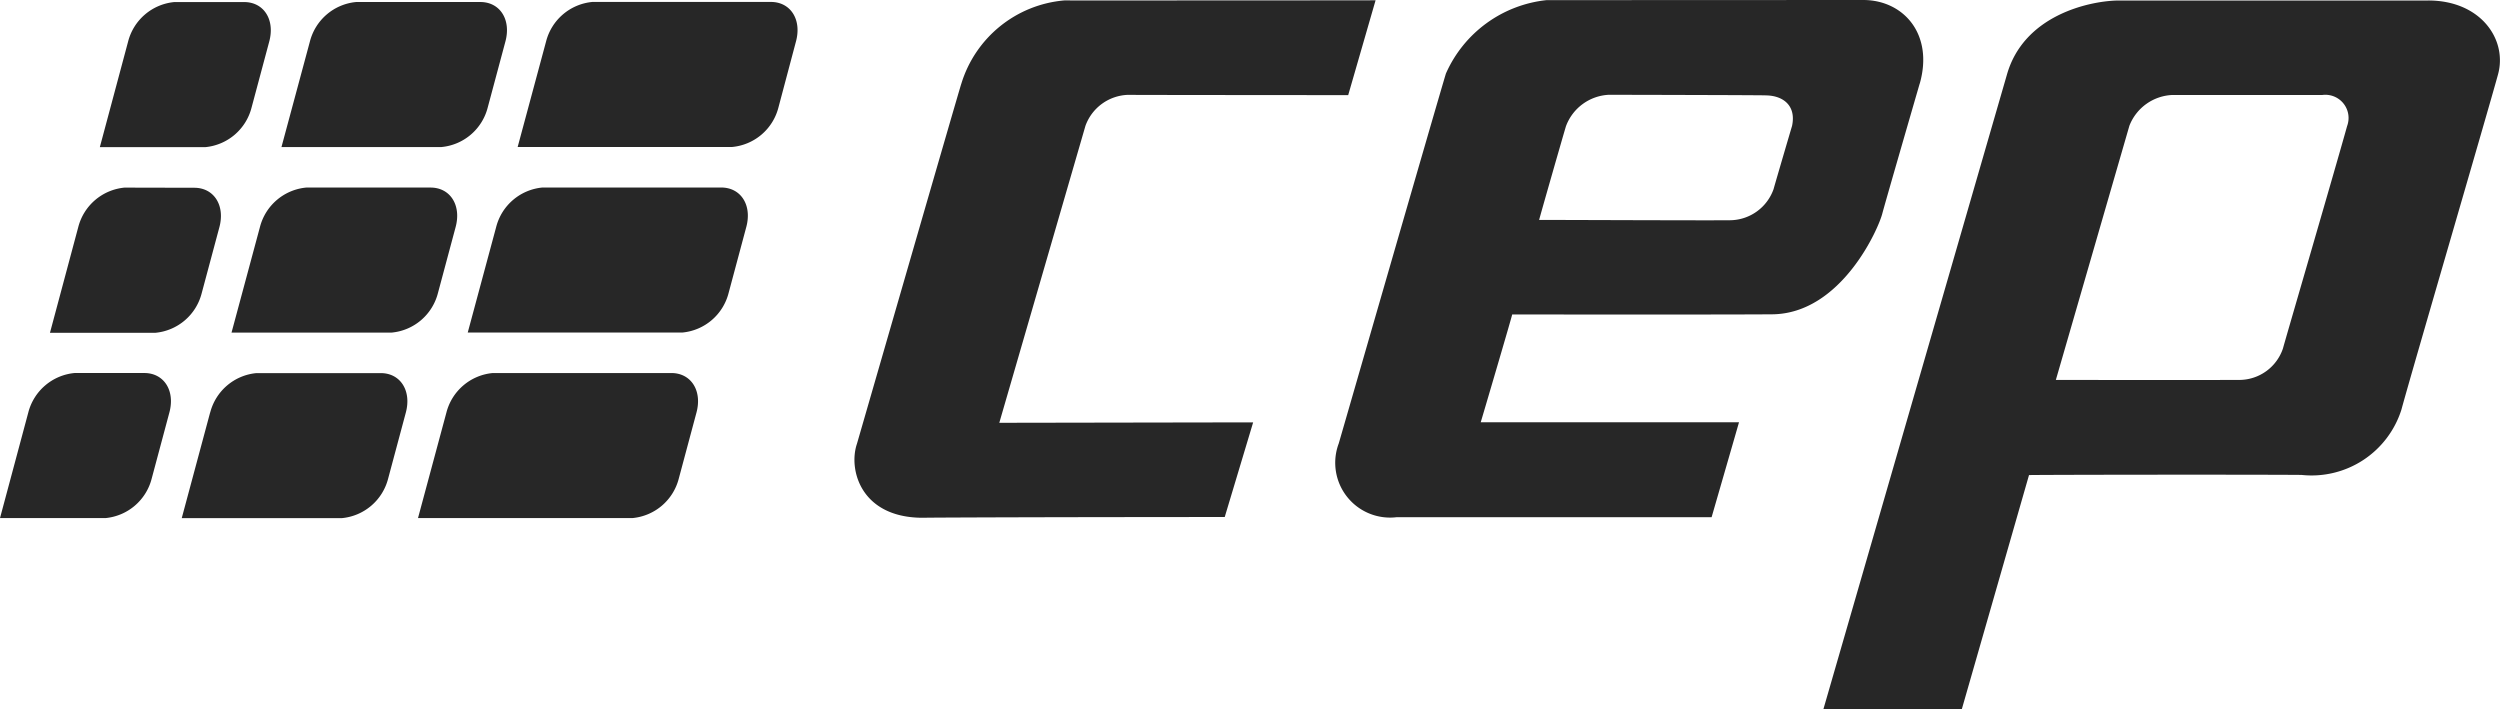
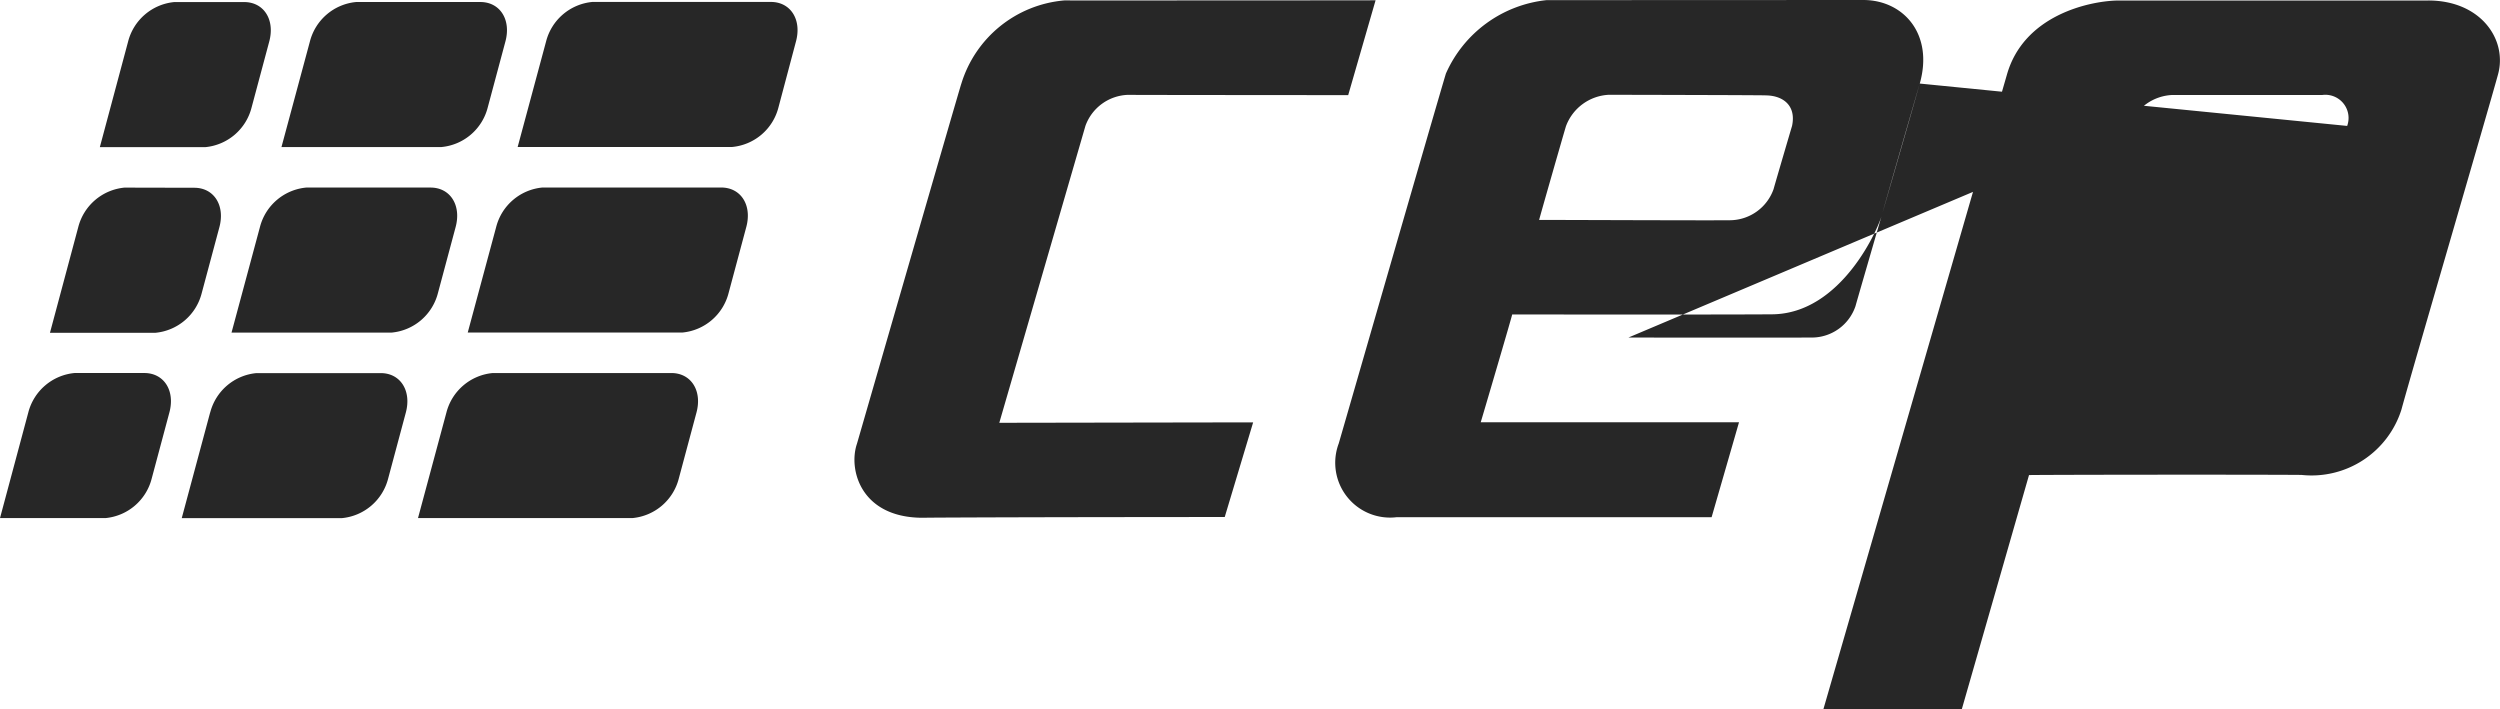
<svg xmlns="http://www.w3.org/2000/svg" viewBox="0 0 110.43 31.318">
  <title>logo_cep</title>
-   <path style="fill:#272727;" d="M29.982,21.144l.784-2.926c.257-.961-.24-1.74-1.11-1.74H21.763a2.335,2.335,0,0,0-2.043,1.74l-1.256,4.666h9.475a2.334,2.334,0,0,0,2.043-1.74m-20.7-2.923L8.028,22.887H15.1a2.334,2.334,0,0,0,2.043-1.74l.784-2.926c.257-.961-.24-1.74-1.11-1.74H11.327a2.333,2.333,0,0,0-2.042,1.74M3.294,16.477a2.336,2.336,0,0,0-2.043,1.739L0,22.885l4.658,0A2.332,2.332,0,0,0,6.7,21.142l.783-2.926c.258-.96-.239-1.739-1.109-1.739ZM5.5,8.287a2.335,2.335,0,0,0-2.042,1.74L2.207,14.7l4.658,0a2.333,2.333,0,0,0,2.042-1.74l.784-2.926c.258-.96-.24-1.74-1.11-1.74Zm6.394-6.456c.258-.961-.24-1.74-1.11-1.74H7.7A2.334,2.334,0,0,0,5.66,1.831L4.41,6.5l4.657,0a2.334,2.334,0,0,0,2.043-1.74Zm1.632,6.454a2.336,2.336,0,0,0-2.043,1.74l-1.256,4.666H17.3a2.333,2.333,0,0,0,2.043-1.74l.784-2.926c.257-.961-.24-1.74-1.11-1.74Zm8.8-6.456c.258-.961-.24-1.74-1.11-1.74H15.732a2.333,2.333,0,0,0-2.042,1.74L12.433,6.495H19.5a2.334,2.334,0,0,0,2.042-1.74Zm1.635,6.454a2.333,2.333,0,0,0-2.043,1.74l-1.257,4.666H30.14a2.333,2.333,0,0,0,2.042-1.74l.784-2.926c.258-.961-.239-1.74-1.11-1.74Zm11.2-6.457c.258-.96-.239-1.74-1.11-1.74H26.166a2.335,2.335,0,0,0-2.043,1.74L22.866,6.492h9.476a2.333,2.333,0,0,0,2.042-1.74ZM59.553,4.2,60.762.013c-2.1.005-12.878.009-13.752.006A5.223,5.223,0,0,0,42.463,3.7c-.007-.032-4.156,14.335-4.611,15.907-.395,1.166.2,3.373,3.123,3.26,4.177-.027,13.124-.029,13.124-.029l1.255-4.18c-1.166,0-.463,0-11.213.018L47.946,5.559A2.07,2.07,0,0,1,49.822,4.19c0,.007,9.731.012,9.731.012m19.6,1.377s-.64,2.171-.811,2.776a2.059,2.059,0,0,1-1.889,1.373c-.875.013-7.326-.014-8.467-.014.162-.594,1.047-3.678,1.184-4.135a2.13,2.13,0,0,1,1.893-1.392S78,4.2,78,4.214c.752.006,1.359.441,1.155,1.365M84.8,3.691C85.42,1.5,84.077.011,82.321,0L68.312.006a5.492,5.492,0,0,0-4.445,3.247c-.539,1.8-4.355,15.039-4.732,16.335a2.422,2.422,0,0,0,2.554,3.258c12.5,0,13.559,0,13.916,0,1.108-3.833,1.211-4.195,1.211-4.195s-3.857,0-11.409,0c0,.008,1.41-4.775,1.389-4.761,0,0,8.8.012,11.484-.006C81.336,13.859,83,10.069,83.154,9.4c.172-.63,1.16-4.044,1.644-5.712m18.881,1.872c-.475,1.715-2.846,9.832-2.833,9.822a2.039,2.039,0,0,1-1.918,1.4c-2.268.008-8.117,0-8.117,0L94.059,5.556A2.132,2.132,0,0,1,95.97,4.195h6.617a1.025,1.025,0,0,1,1.092,1.367M107.268.024H93.486c-1.21.036-4.1.646-4.841,3.289-.759,2.621-8.1,28.006-8.1,28.006h6.114l2.966-10.333c.037-.014,9.384-.028,12.035-.008a4.162,4.162,0,0,0,4.417-2.888c.421-1.562,3.809-13.132,4.265-14.8.424-1.541-.761-3.268-3.077-3.268" />
+   <path style="fill:#272727;" d="M29.982,21.144l.784-2.926c.257-.961-.24-1.74-1.11-1.74H21.763a2.335,2.335,0,0,0-2.043,1.74l-1.256,4.666h9.475a2.334,2.334,0,0,0,2.043-1.74m-20.7-2.923L8.028,22.887H15.1a2.334,2.334,0,0,0,2.043-1.74l.784-2.926c.257-.961-.24-1.74-1.11-1.74H11.327a2.333,2.333,0,0,0-2.042,1.74M3.294,16.477a2.336,2.336,0,0,0-2.043,1.739L0,22.885l4.658,0A2.332,2.332,0,0,0,6.7,21.142l.783-2.926c.258-.96-.239-1.739-1.109-1.739ZM5.5,8.287a2.335,2.335,0,0,0-2.042,1.74L2.207,14.7l4.658,0a2.333,2.333,0,0,0,2.042-1.74l.784-2.926c.258-.96-.24-1.74-1.11-1.74Zm6.394-6.456c.258-.961-.24-1.74-1.11-1.74H7.7A2.334,2.334,0,0,0,5.66,1.831L4.41,6.5l4.657,0a2.334,2.334,0,0,0,2.043-1.74Zm1.632,6.454a2.336,2.336,0,0,0-2.043,1.74l-1.256,4.666H17.3a2.333,2.333,0,0,0,2.043-1.74l.784-2.926c.257-.961-.24-1.74-1.11-1.74Zm8.8-6.456c.258-.961-.24-1.74-1.11-1.74H15.732a2.333,2.333,0,0,0-2.042,1.74L12.433,6.495H19.5a2.334,2.334,0,0,0,2.042-1.74Zm1.635,6.454a2.333,2.333,0,0,0-2.043,1.74l-1.257,4.666H30.14a2.333,2.333,0,0,0,2.042-1.74l.784-2.926c.258-.961-.239-1.74-1.11-1.74Zm11.2-6.457c.258-.96-.239-1.74-1.11-1.74H26.166a2.335,2.335,0,0,0-2.043,1.74L22.866,6.492h9.476a2.333,2.333,0,0,0,2.042-1.74ZM59.553,4.2,60.762.013c-2.1.005-12.878.009-13.752.006A5.223,5.223,0,0,0,42.463,3.7c-.007-.032-4.156,14.335-4.611,15.907-.395,1.166.2,3.373,3.123,3.26,4.177-.027,13.124-.029,13.124-.029l1.255-4.18c-1.166,0-.463,0-11.213.018L47.946,5.559A2.07,2.07,0,0,1,49.822,4.19c0,.007,9.731.012,9.731.012m19.6,1.377s-.64,2.171-.811,2.776a2.059,2.059,0,0,1-1.889,1.373c-.875.013-7.326-.014-8.467-.014.162-.594,1.047-3.678,1.184-4.135a2.13,2.13,0,0,1,1.893-1.392S78,4.2,78,4.214c.752.006,1.359.441,1.155,1.365M84.8,3.691C85.42,1.5,84.077.011,82.321,0L68.312.006a5.492,5.492,0,0,0-4.445,3.247c-.539,1.8-4.355,15.039-4.732,16.335a2.422,2.422,0,0,0,2.554,3.258c12.5,0,13.559,0,13.916,0,1.108-3.833,1.211-4.195,1.211-4.195s-3.857,0-11.409,0c0,.008,1.41-4.775,1.389-4.761,0,0,8.8.012,11.484-.006C81.336,13.859,83,10.069,83.154,9.4c.172-.63,1.16-4.044,1.644-5.712c-.475,1.715-2.846,9.832-2.833,9.822a2.039,2.039,0,0,1-1.918,1.4c-2.268.008-8.117,0-8.117,0L94.059,5.556A2.132,2.132,0,0,1,95.97,4.195h6.617a1.025,1.025,0,0,1,1.092,1.367M107.268.024H93.486c-1.21.036-4.1.646-4.841,3.289-.759,2.621-8.1,28.006-8.1,28.006h6.114l2.966-10.333c.037-.014,9.384-.028,12.035-.008a4.162,4.162,0,0,0,4.417-2.888c.421-1.562,3.809-13.132,4.265-14.8.424-1.541-.761-3.268-3.077-3.268" />
</svg>